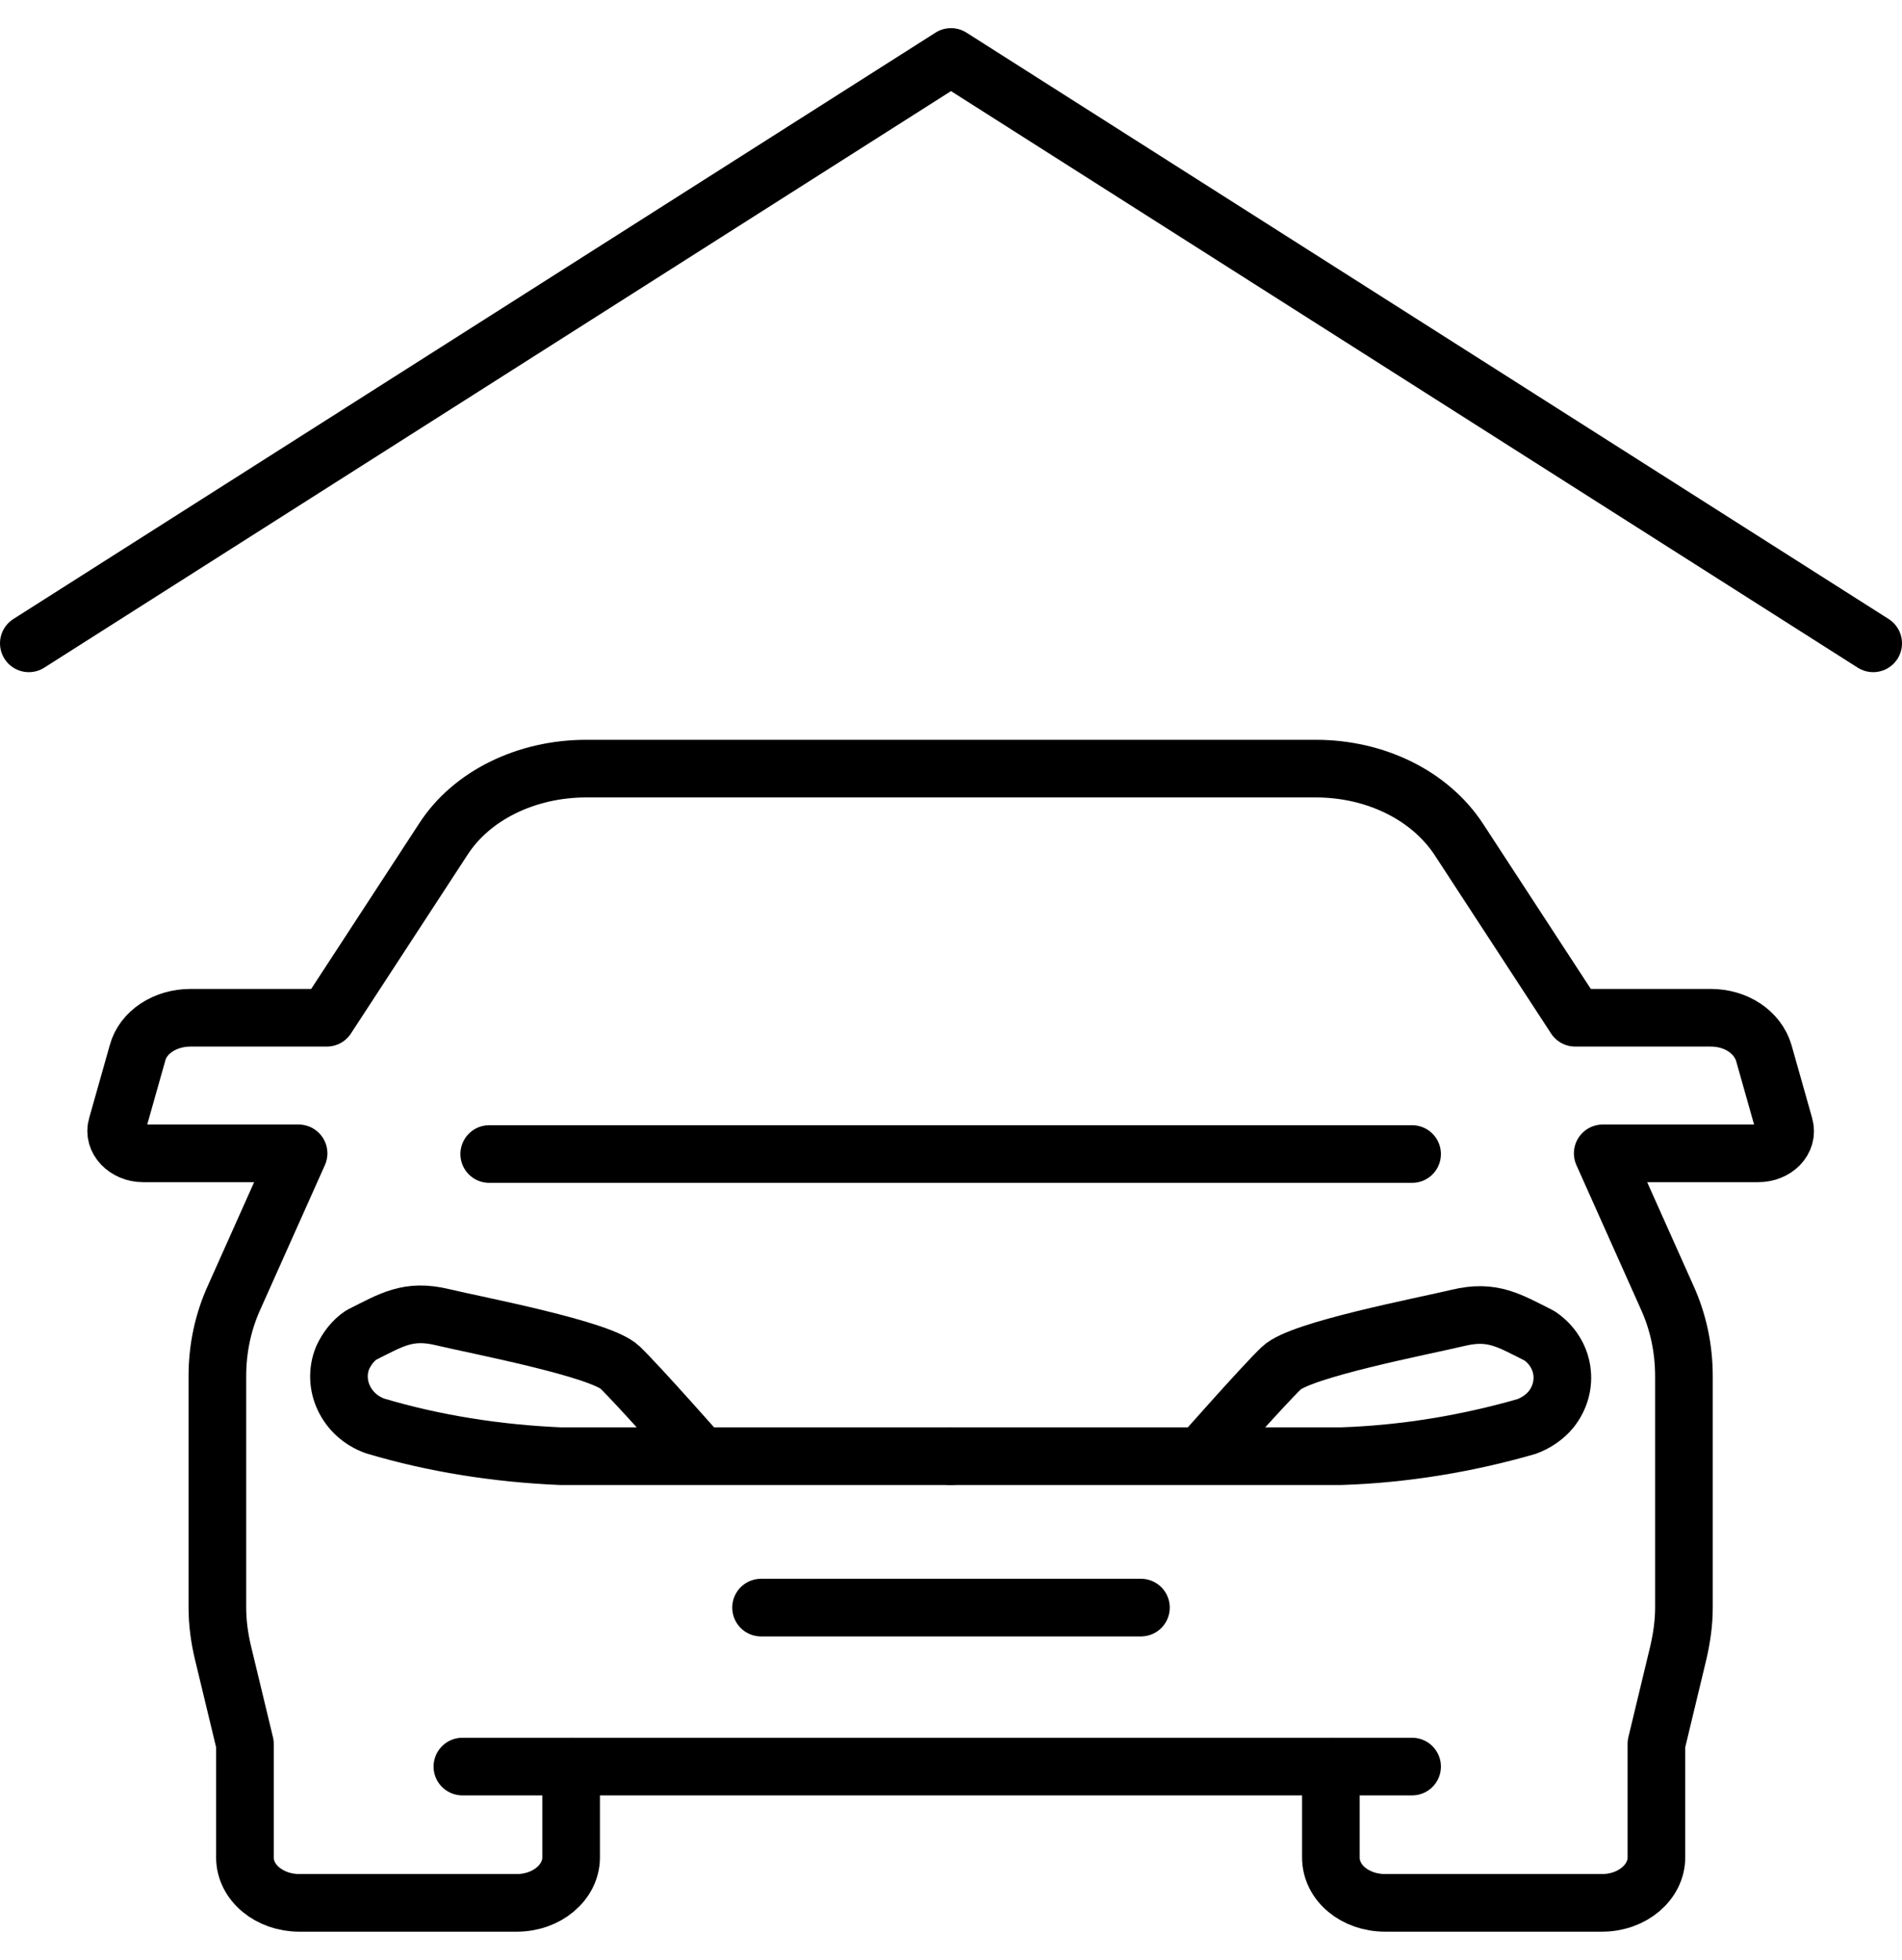
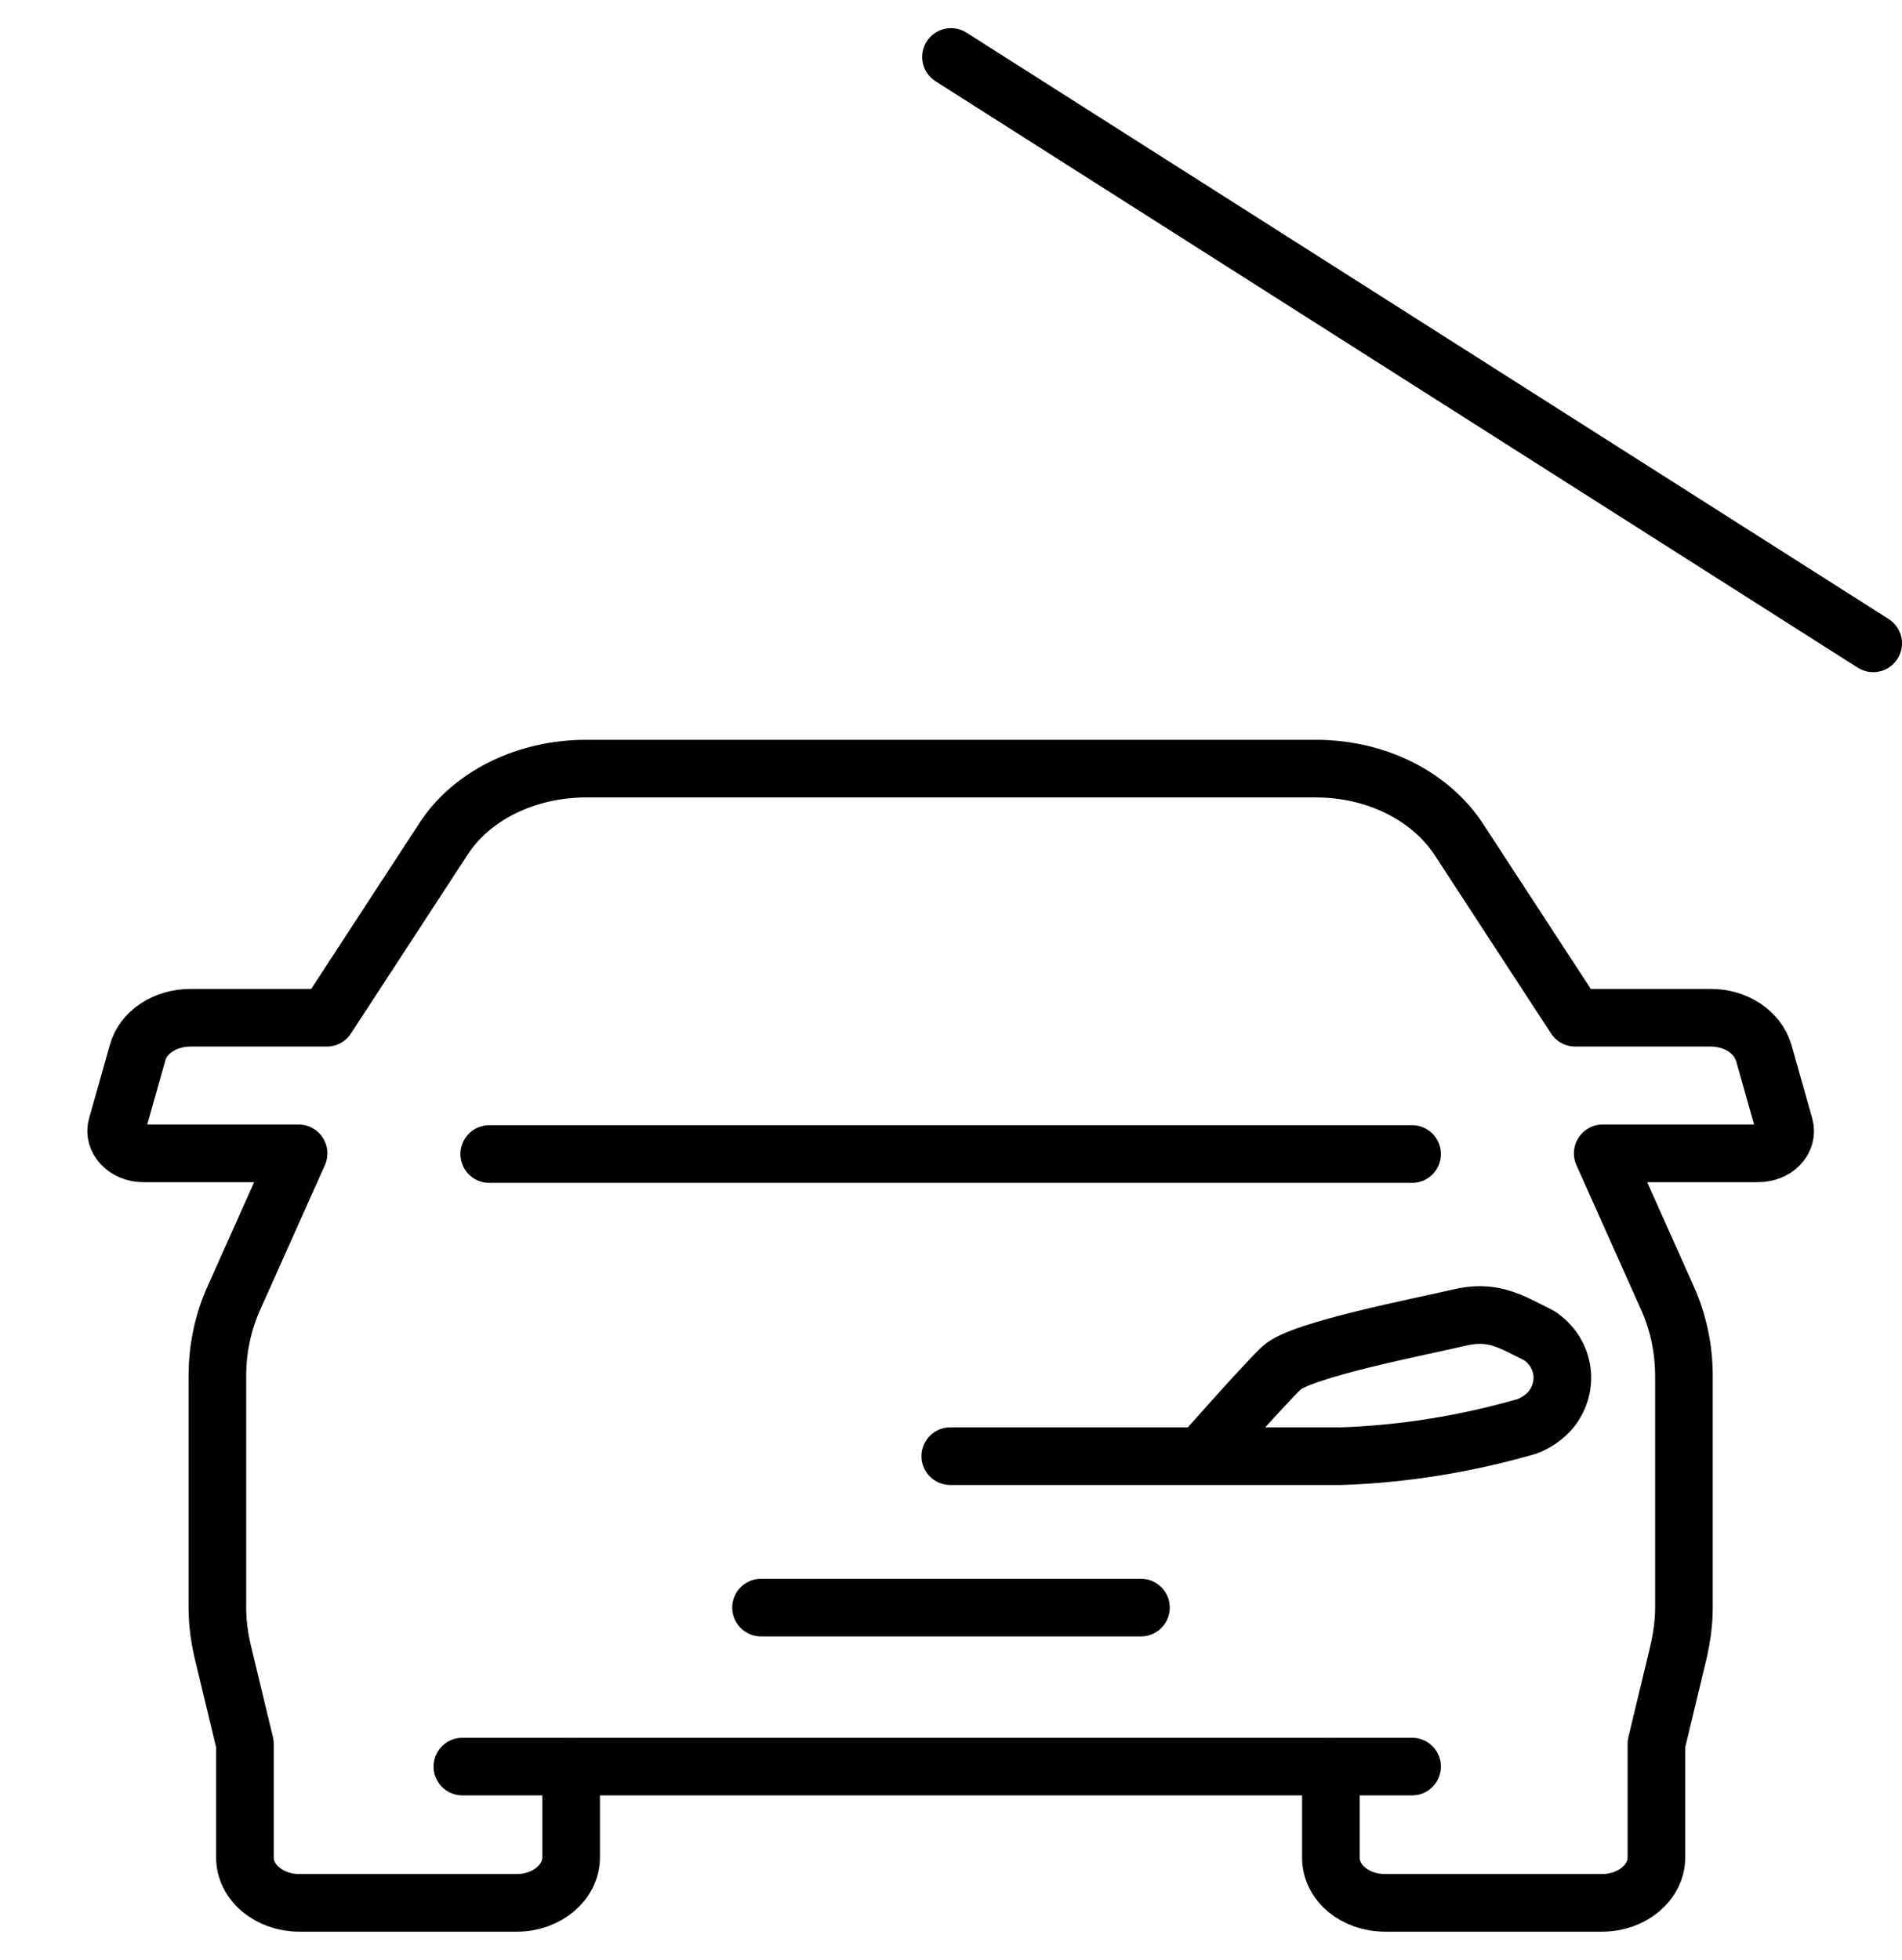
<svg xmlns="http://www.w3.org/2000/svg" width="66" height="68" viewBox="0 0 66 68" fill="none">
-   <path d="M65 22.322L33 1.976L1 22.322" stroke="black" stroke-width="2" stroke-linecap="round" stroke-linejoin="round" />
+   <path d="M65 22.322L33 1.976" stroke="black" stroke-width="2" stroke-linecap="round" stroke-linejoin="round" />
  <path d="M19.818 61.295V64.448C19.818 65.307 18.982 66.024 17.931 66.024H10.385C9.358 66.024 8.499 65.331 8.499 64.448V60.507L7.734 57.331C7.615 56.83 7.543 56.304 7.543 55.779V47.755C7.543 46.8 7.734 45.869 8.14 44.985L10.361 40.018H4.964C4.367 40.018 3.913 39.54 4.057 39.063L4.773 36.531C4.964 35.815 5.728 35.313 6.612 35.313H11.34L15.376 29.128C16.355 27.6 18.266 26.669 20.343 26.669H45.657C47.734 26.669 49.621 27.6 50.624 29.128L54.66 35.313H59.364C60.248 35.313 60.988 35.815 61.203 36.531L61.919 39.063C62.063 39.564 61.609 40.018 61.012 40.018H55.615L57.836 44.985C58.242 45.869 58.433 46.8 58.433 47.755V55.779C58.433 56.304 58.361 56.806 58.242 57.331L57.478 60.507V64.448C57.478 65.307 56.642 66.024 55.591 66.024H48.069C47.018 66.024 46.182 65.331 46.182 64.448V61.295" stroke="black" stroke-width="2" stroke-linecap="round" stroke-linejoin="round" />
  <path d="M16.045 61.295H49" stroke="black" stroke-width="2" stroke-linecap="round" stroke-linejoin="round" />
  <path d="M26.409 55.779H39.591" stroke="black" stroke-width="2" stroke-linecap="round" stroke-linejoin="round" />
  <path d="M16.976 40.042H49" stroke="black" stroke-width="2" stroke-linecap="round" stroke-linejoin="round" />
-   <path d="M33 50.525H19.436C17.263 50.43 15.09 50.096 13.012 49.475C12.009 49.116 11.508 48.042 11.89 47.11C12.033 46.8 12.248 46.513 12.534 46.322C13.585 45.797 14.158 45.415 15.352 45.702C16.546 45.988 20.845 46.8 21.513 47.445C22.182 48.09 24.308 50.502 24.308 50.502" stroke="black" stroke-width="2" stroke-linecap="round" stroke-linejoin="round" />
  <path d="M41.669 50.525C41.669 50.525 43.794 48.113 44.463 47.469C45.131 46.824 49.406 46.012 50.6 45.725C51.794 45.439 52.367 45.821 53.418 46.346C54.302 46.943 54.469 48.089 53.824 48.901C53.609 49.164 53.299 49.379 52.964 49.498C50.887 50.095 48.714 50.454 46.54 50.525H32.976" stroke="black" stroke-width="2" stroke-linecap="round" stroke-linejoin="round" />
</svg>